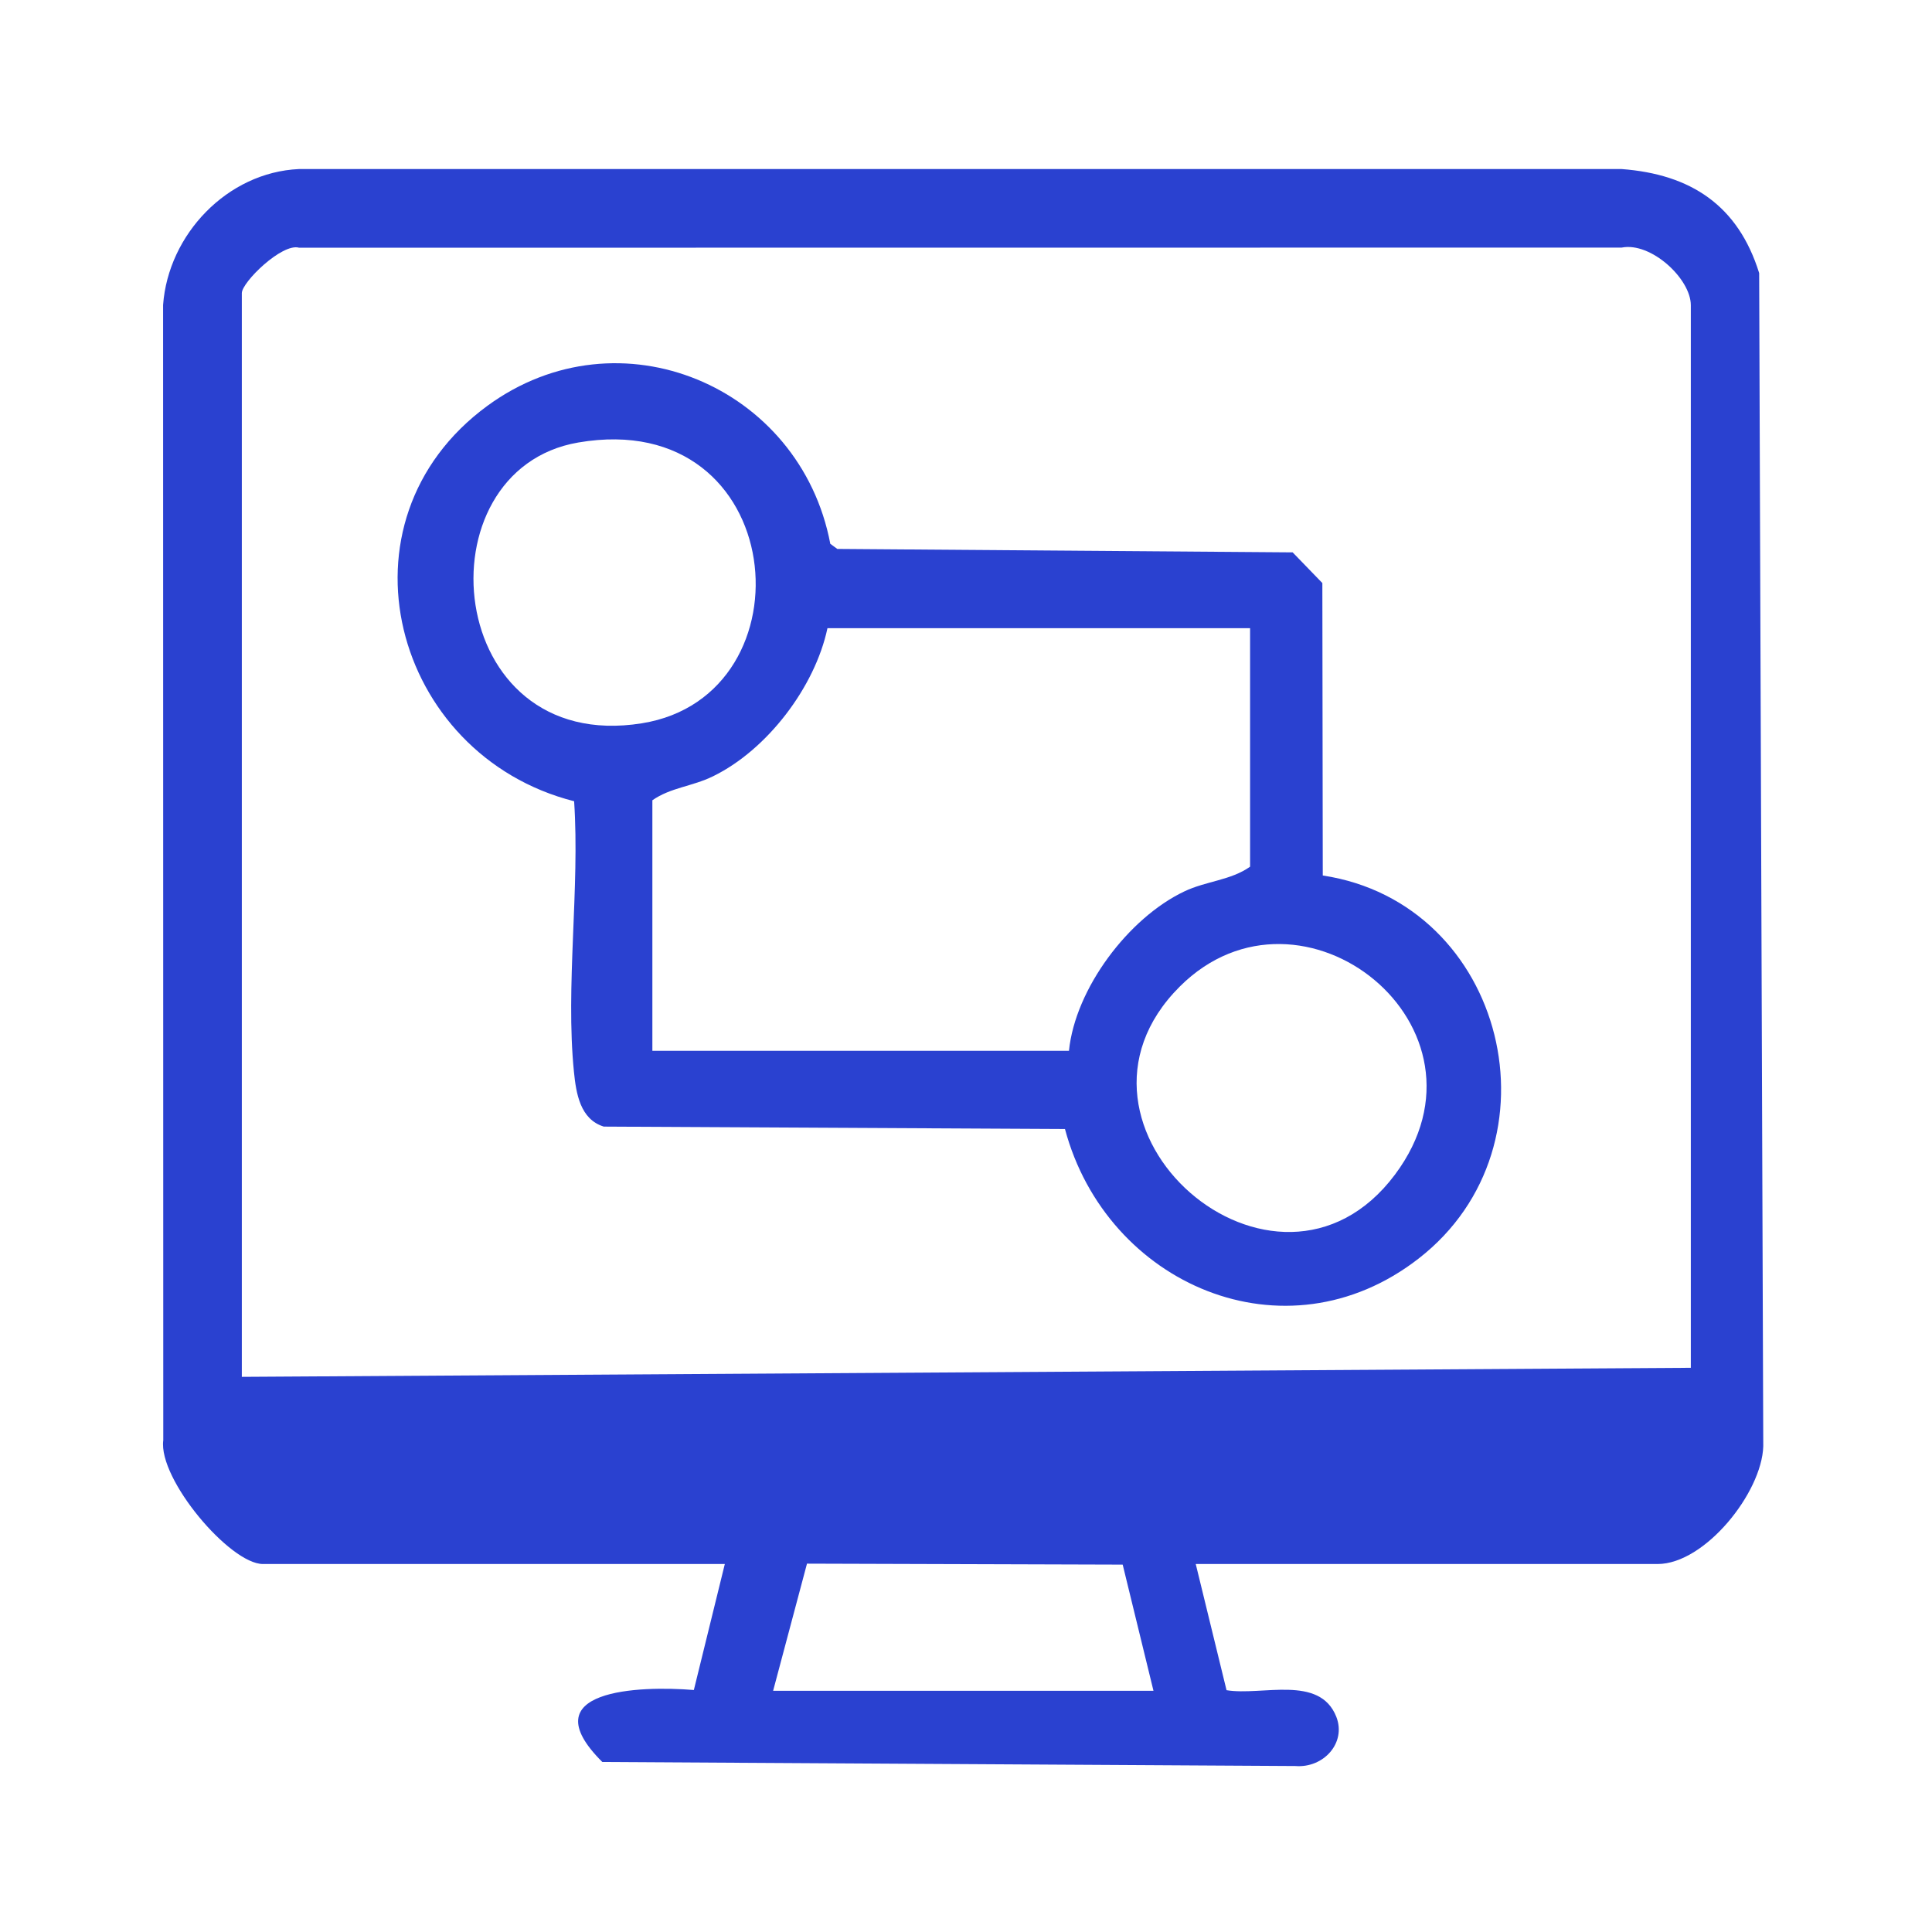
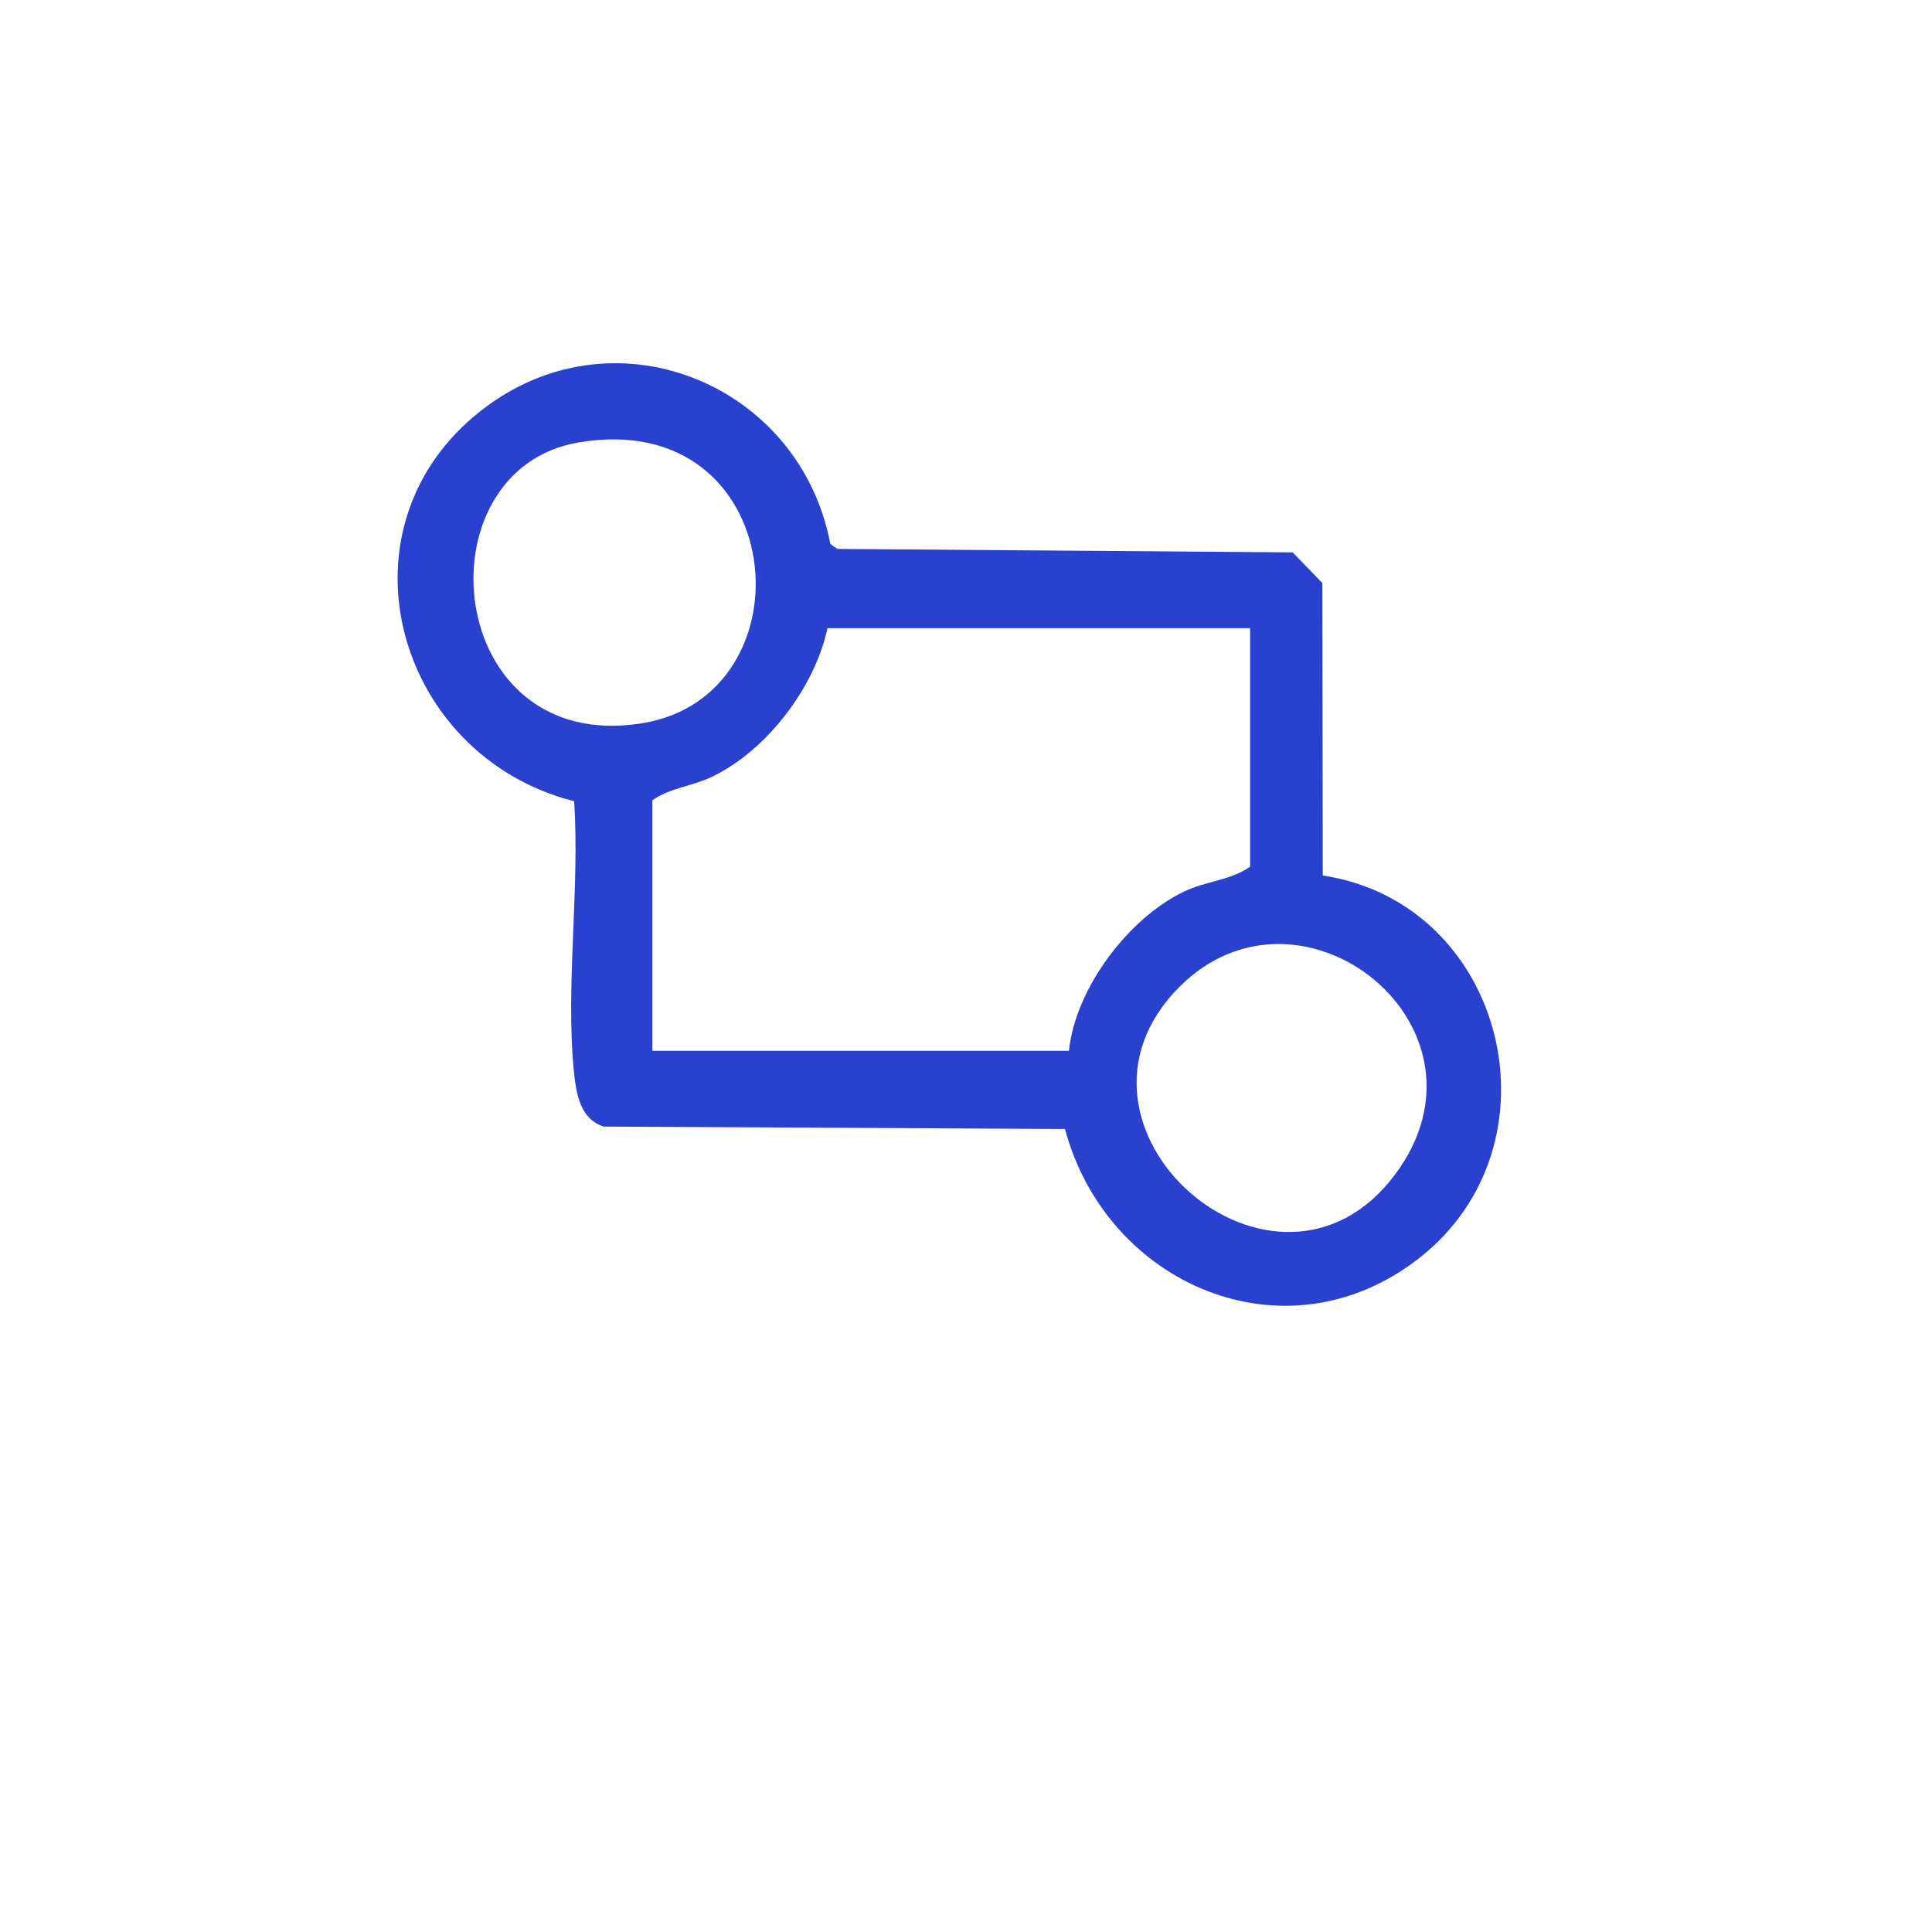
<svg xmlns="http://www.w3.org/2000/svg" width="320" height="320" viewBox="0 0 320 320" fill="none">
-   <path d="M291.373 45.23C287.893 34.04 280.073 28.86 268.593 28H49.513C37.633 28.54 27.863 38.85 27.013 50.51L27.043 238.55C26.193 244.98 38.083 259.05 43.553 259.05H120.053L114.923 279.92C105.963 279.18 87.663 279.81 99.763 291.84L214.563 292.51C219.213 292.88 223.033 288.68 221.333 284.35C218.563 277.34 209.013 280.92 203.153 279.95L198.053 259.05H274.553C282.363 259.05 291.813 247.26 292.053 239.55L291.373 45.23ZM128.053 280.05L133.663 258.99L185.953 259.15L191.053 280.05H128.053ZM280.053 226.55L40.053 228.05V48.55C40.053 46.75 46.723 40.21 49.533 41.03L268.593 41.01C273.443 40.04 280.053 46.17 280.053 50.55V226.55Z" fill="#2A41D0" />
  <path d="M219.093 145.01L219.023 96.57L214.103 91.49L138.683 90.92L137.523 90.07C132.563 63.94 102.563 51.22 80.723 67.22C54.643 86.33 65.043 125.08 95.093 132.71C96.053 147.09 93.643 163.39 95.063 177.53C95.423 181.11 96.093 185.39 100.003 186.6L176.393 187C183.273 212.74 212.853 225.64 234.963 208.46C259.263 189.59 249.423 149.6 219.093 145.01ZM95.793 73.29C130.703 67.31 134.863 115.23 106.313 119.8C73.403 125.08 69.253 77.83 95.793 73.29ZM177.053 174.05H108.053V132.55C111.063 130.44 114.643 130.27 118.093 128.58C127.053 124.21 134.973 113.82 137.053 104.05H207.053V143.55C203.853 145.82 199.783 145.92 196.153 147.65C186.893 152.05 178.093 163.76 177.053 174.05ZM231.053 194.55C211.363 220.88 172.153 186.6 195.413 163.4C215.543 143.32 249.303 170.13 231.053 194.55Z" fill="#2A41D0" />
</svg>